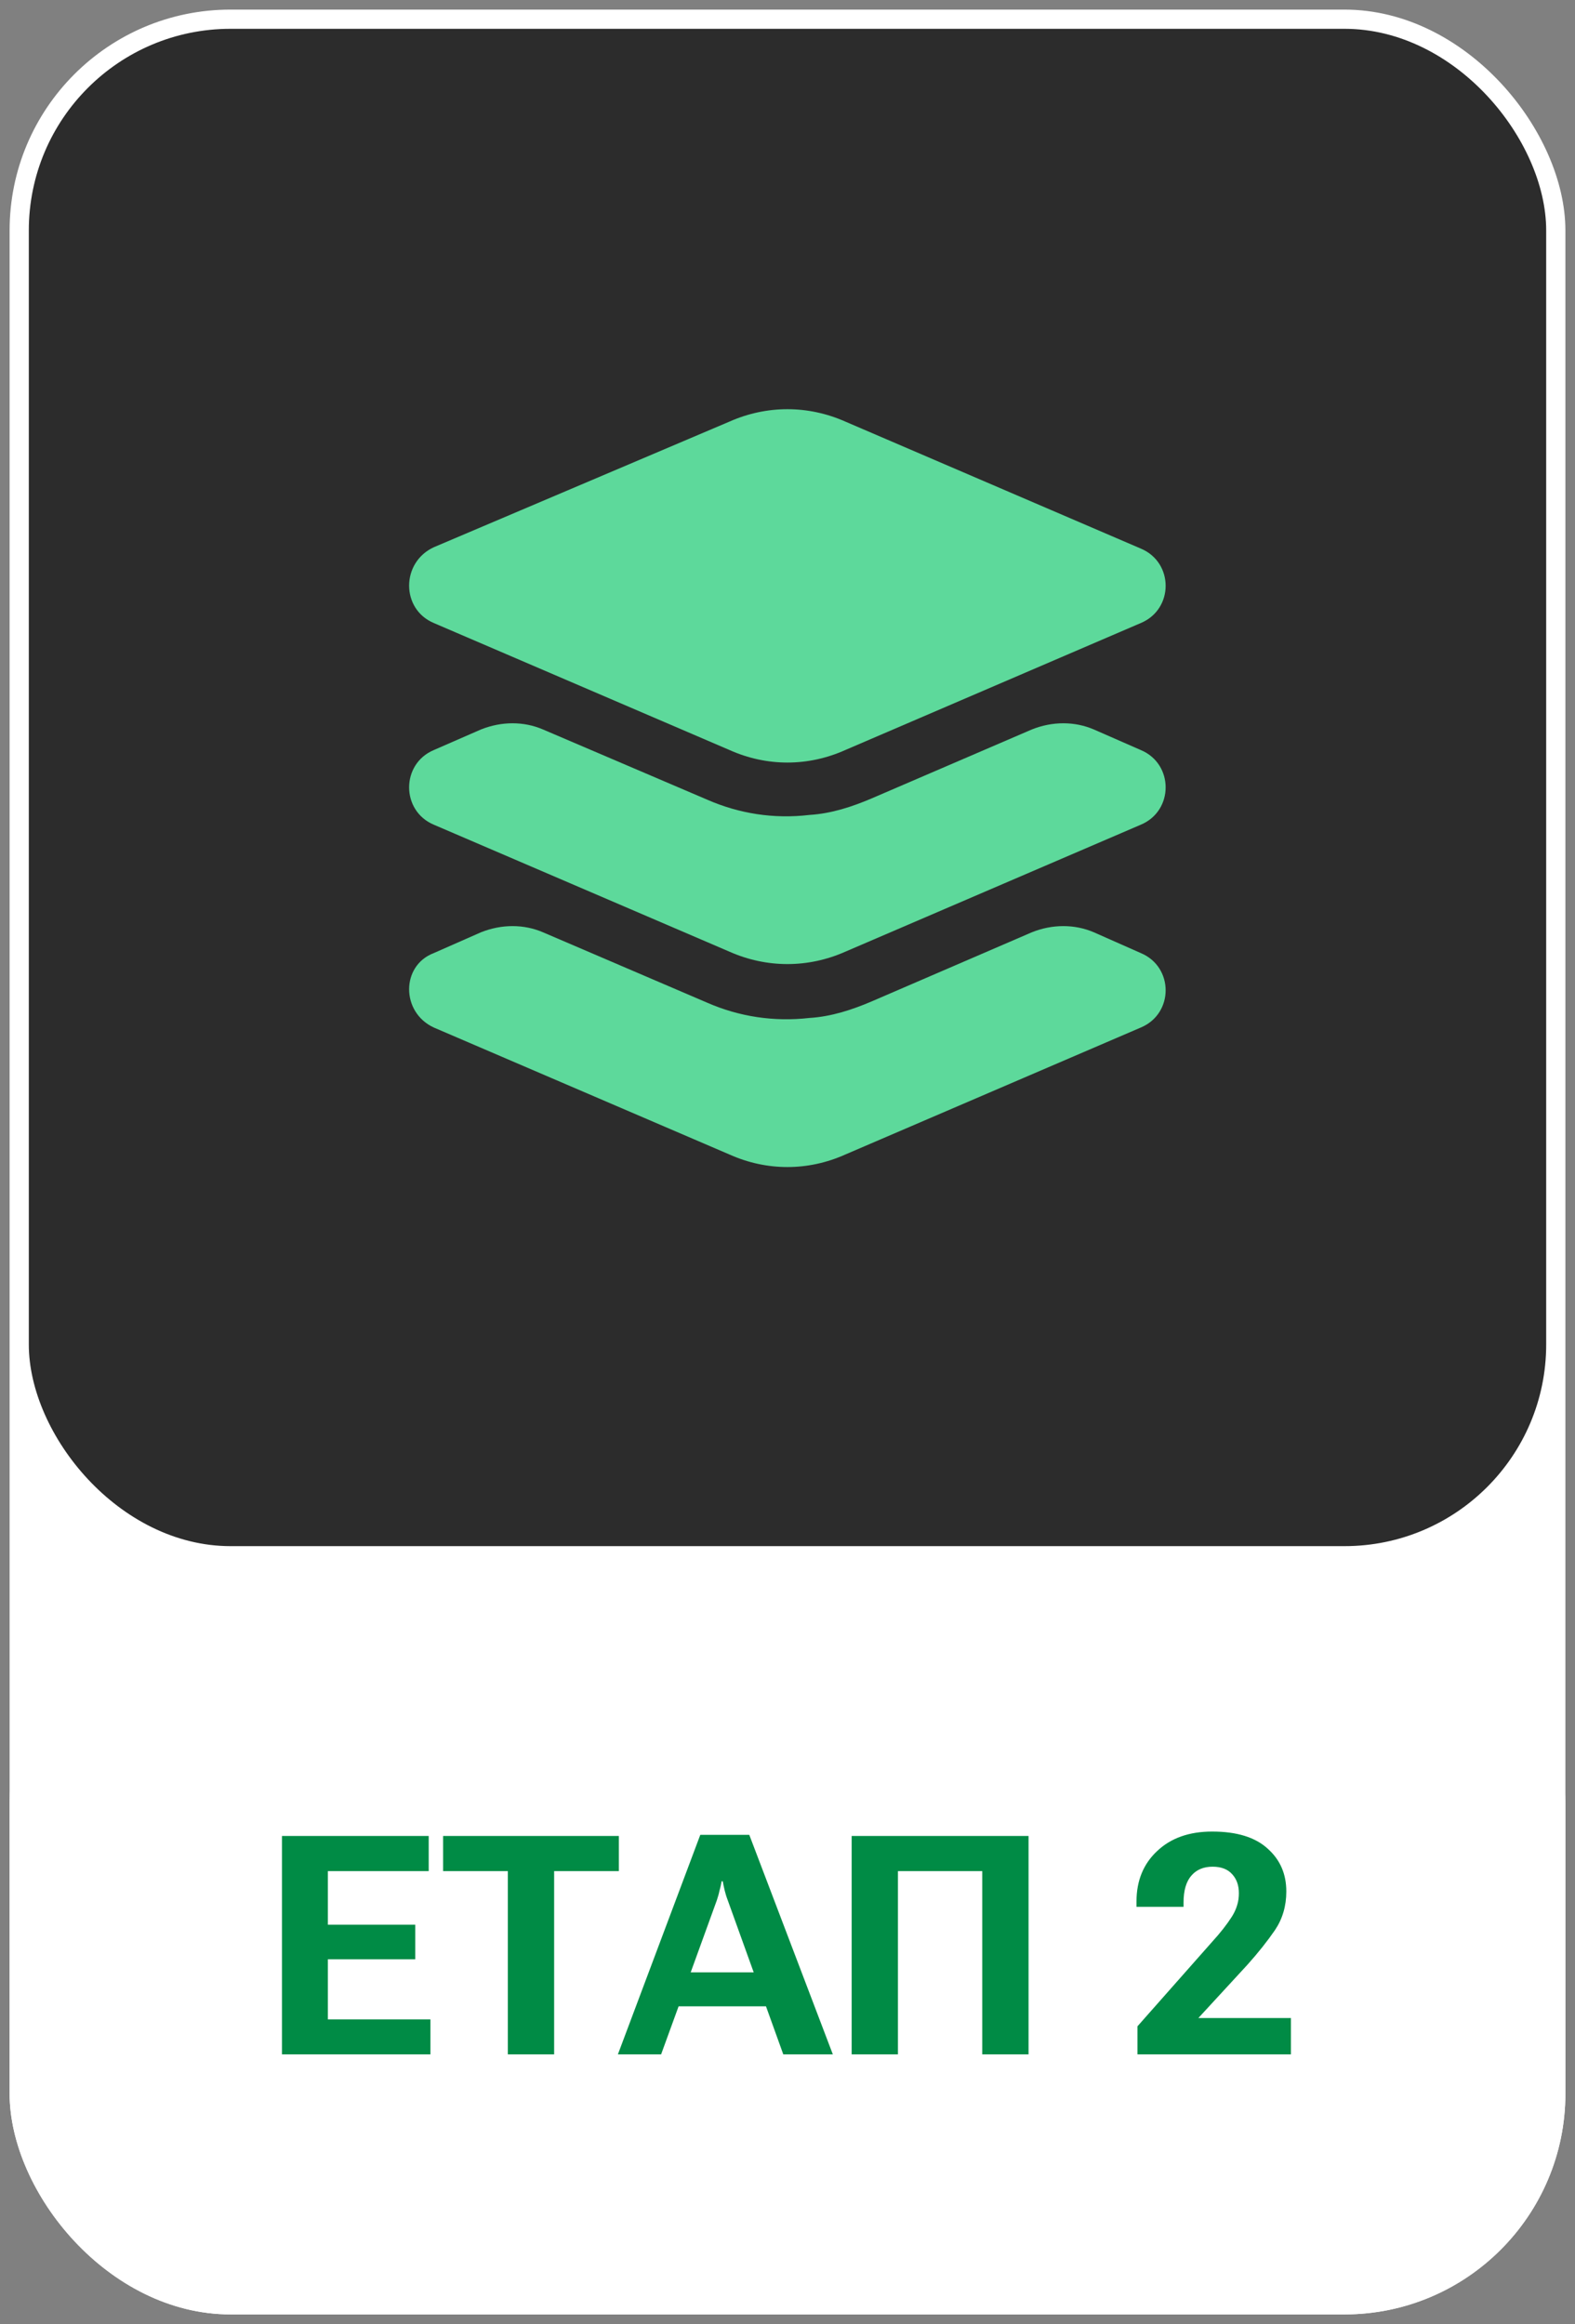
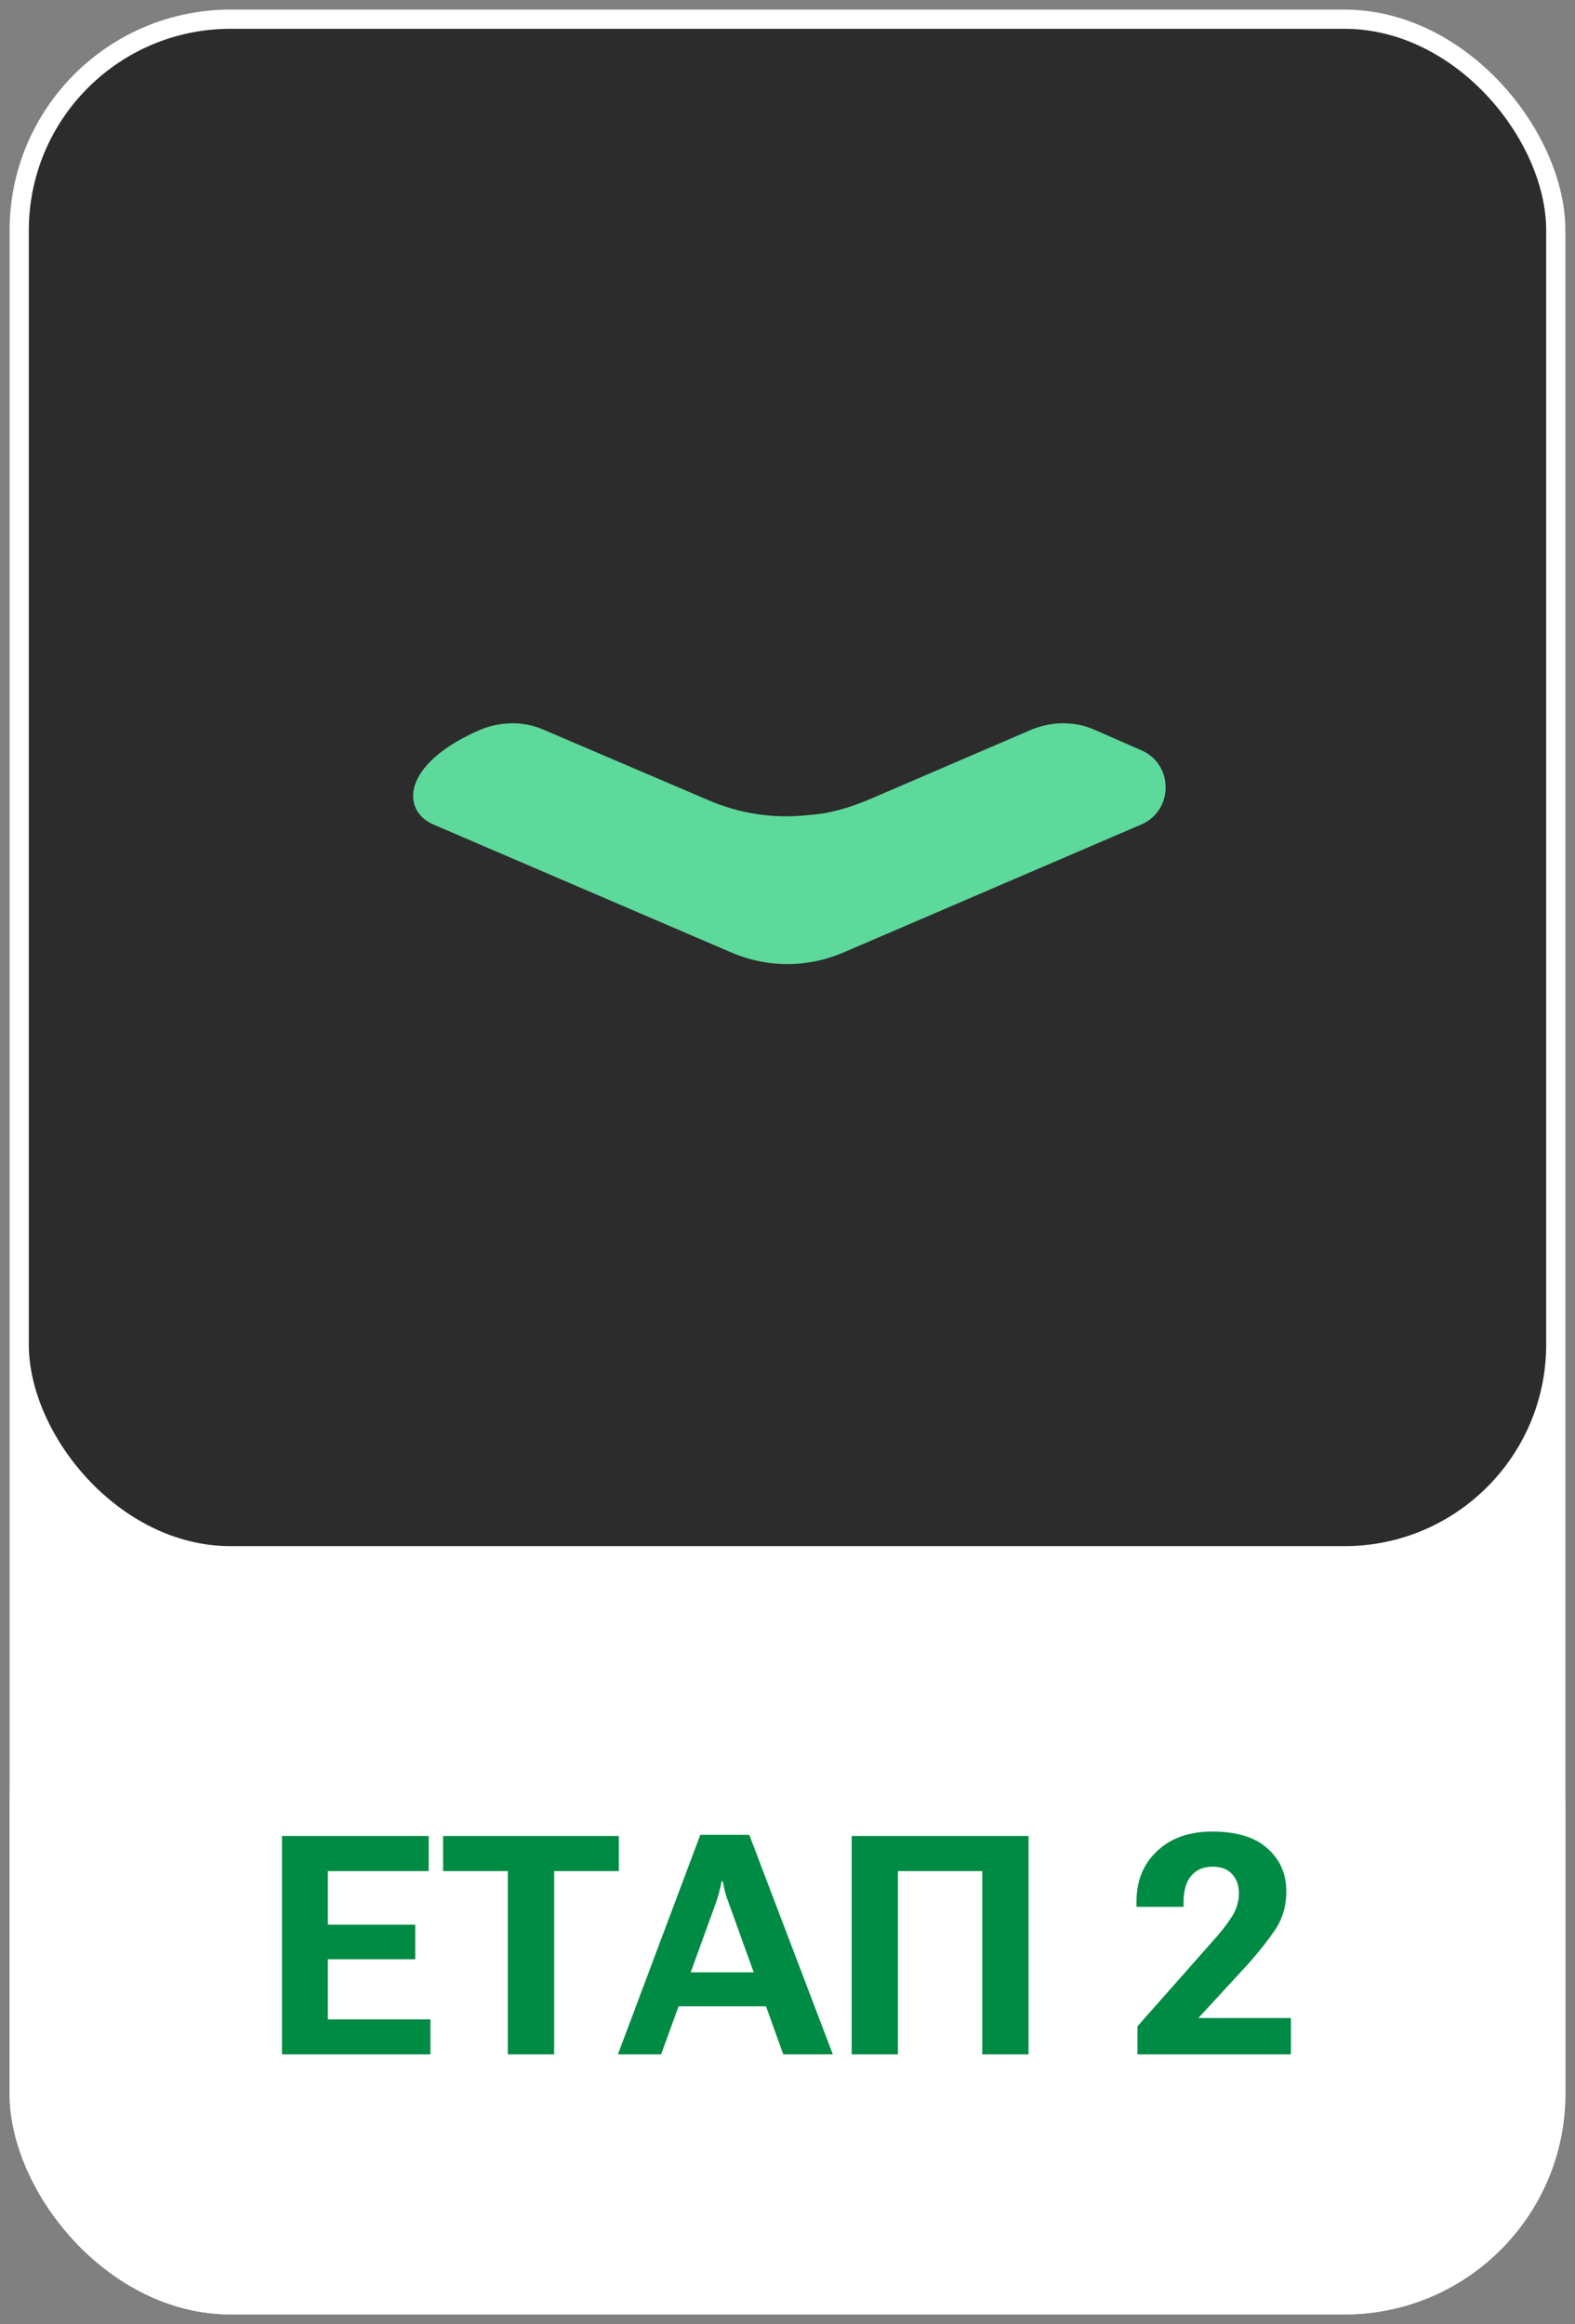
<svg xmlns="http://www.w3.org/2000/svg" width="82" height="121" viewBox="0 0 82 121" fill="none">
  <rect x="0" y="0" width="82" height="121" fill="#808080" stroke="none" />
  <desc>
			Created with Pixso.
	</desc>
  <defs>
    <clipPath id="clip105_1382">
      <rect id="Education Icon" rx="0" width="45" height="45" transform="translate(18.5 18.5)" fill="white" fill-opacity="0" />
    </clipPath>
    <clipPath id="clip105_1380">
      <rect id="Vertical Container" rx="11.5" width="81" height="120" transform="translate(0.5 0.5)" fill="white" fill-opacity="0" />
    </clipPath>
  </defs>
  <rect id="Vertical Container" rx="11.5" width="81" height="120" transform="translate(0.5 0.5)" fill="#FFFFFF" fill-opacity="1" />
  <g clip-path="url(#clip105_1380)">
    <rect id="Horizontal Container" rx="10.5" width="79" height="79" transform="translate(1.5 1.5)" fill="#2C2C2C" fill-opacity="1" />
    <rect id="Education Icon" rx="0" width="45" height="45" transform="translate(18.5 18.5)" fill="#FFFFFF" fill-opacity="0" />
    <g clip-path="url(#clip105_1382)">
-       <path id="Vector" d="M22.59 53.5L37.98 60.11C39.92 60.98 42.07 60.98 44.01 60.11L59.39 53.5C61.12 52.78 61.12 50.34 59.39 49.62L56.95 48.54C55.95 48.11 54.79 48.11 53.72 48.54L45.38 52.14C44.37 52.57 43.29 52.93 42.14 53C40.28 53.21 38.48 52.93 36.83 52.21L28.27 48.54C27.27 48.11 26.12 48.11 25.04 48.54L22.59 49.62C20.87 50.27 20.87 52.71 22.59 53.5Z" fill="#5DD99B" fill-opacity="1" fill-rule="nonzero" />
-       <path id="Vector" d="M22.59 32.44L37.98 39.05C39.92 39.92 42.07 39.92 44.01 39.05L59.39 32.44C61.12 31.72 61.12 29.28 59.39 28.56L44.01 21.95C42.07 21.09 39.92 21.09 37.98 21.95L22.59 28.49C20.87 29.28 20.87 31.72 22.59 32.44Z" fill="#5DD99B" fill-opacity="1" fill-rule="nonzero" />
-       <path id="Vector" d="M22.59 42.94L37.98 49.55C39.92 50.41 42.07 50.41 44.01 49.55L59.39 42.94C61.12 42.22 61.12 39.77 59.39 39.05L56.95 37.98C55.95 37.55 54.79 37.55 53.72 37.98L45.38 41.57C44.37 42 43.29 42.36 42.14 42.43C40.28 42.65 38.48 42.36 36.83 41.64L28.27 37.98C27.27 37.55 26.12 37.55 25.04 37.98L22.59 39.05C20.87 39.77 20.87 42.22 22.59 42.94Z" fill="#5DD99B" fill-opacity="1" fill-rule="nonzero" />
+       <path id="Vector" d="M22.59 42.94L37.98 49.55C39.92 50.41 42.07 50.41 44.01 49.55L59.39 42.94C61.12 42.22 61.12 39.77 59.39 39.05L56.95 37.98C55.95 37.55 54.79 37.55 53.72 37.98L45.38 41.57C44.37 42 43.29 42.36 42.14 42.43C40.28 42.65 38.48 42.36 36.83 41.64L28.27 37.98C27.27 37.55 26.12 37.55 25.04 37.98C20.87 39.77 20.87 42.22 22.59 42.94Z" fill="#5DD99B" fill-opacity="1" fill-rule="nonzero" />
    </g>
    <rect id="part" rx="11.5" width="81" height="38" transform="translate(0.5 82.5)" fill="#FFFFFF" fill-opacity="1" />
    <path id="part" d="M59.22 105.5L59.22 106.96L67.21 106.96L67.21 105.07L62.39 105.07L64.95 102.29Q65.79 101.35 66.38 100.49C66.77 99.91 66.97 99.24 66.97 98.48C66.97 97.57 66.65 96.83 66 96.25Q65.03 95.36 63.11 95.36C61.91 95.36 60.96 95.7 60.25 96.37C59.53 97.04 59.17 97.92 59.17 99L59.17 99.28L61.62 99.28L61.62 99.05C61.62 98.42 61.76 97.96 62.03 97.65C62.3 97.34 62.67 97.19 63.13 97.19C63.58 97.19 63.92 97.32 64.15 97.58C64.39 97.84 64.5 98.17 64.5 98.57Q64.5 98.73 64.48 98.88Q64.41 99.36 64.13 99.8C63.88 100.19 63.54 100.63 63.1 101.11L59.22 105.5ZM36.46 95.53L32.17 106.96L34.42 106.96L35.33 104.46L39.88 104.46L40.78 106.96L43.36 106.96L39.01 95.53L36.46 95.53ZM39.24 102.69L37.89 98.94C37.82 98.76 37.77 98.59 37.73 98.43C37.69 98.27 37.66 98.11 37.63 97.95L37.57 97.95C37.54 98.11 37.51 98.27 37.46 98.43C37.43 98.59 37.38 98.76 37.32 98.94L35.96 102.69L39.24 102.69ZM14.68 95.59L14.68 106.96L22.41 106.96L22.41 105.14L17.07 105.14L17.07 102.01L21.62 102.01L21.62 100.21L17.07 100.21L17.07 97.42L22.32 97.42L22.32 95.59L14.68 95.59ZM23.07 95.59L23.07 97.42L26.44 97.42L26.44 106.96L28.85 106.96L28.85 97.42L32.22 97.42L32.22 95.59L23.07 95.59ZM44.34 95.59L44.34 106.96L46.75 106.96L46.75 97.42L51.14 97.42L51.14 106.96L53.55 106.96L53.55 95.59L44.34 95.59Z" fill="#008B45" fill-opacity="1" fill-rule="evenodd" />
  </g>
</svg>